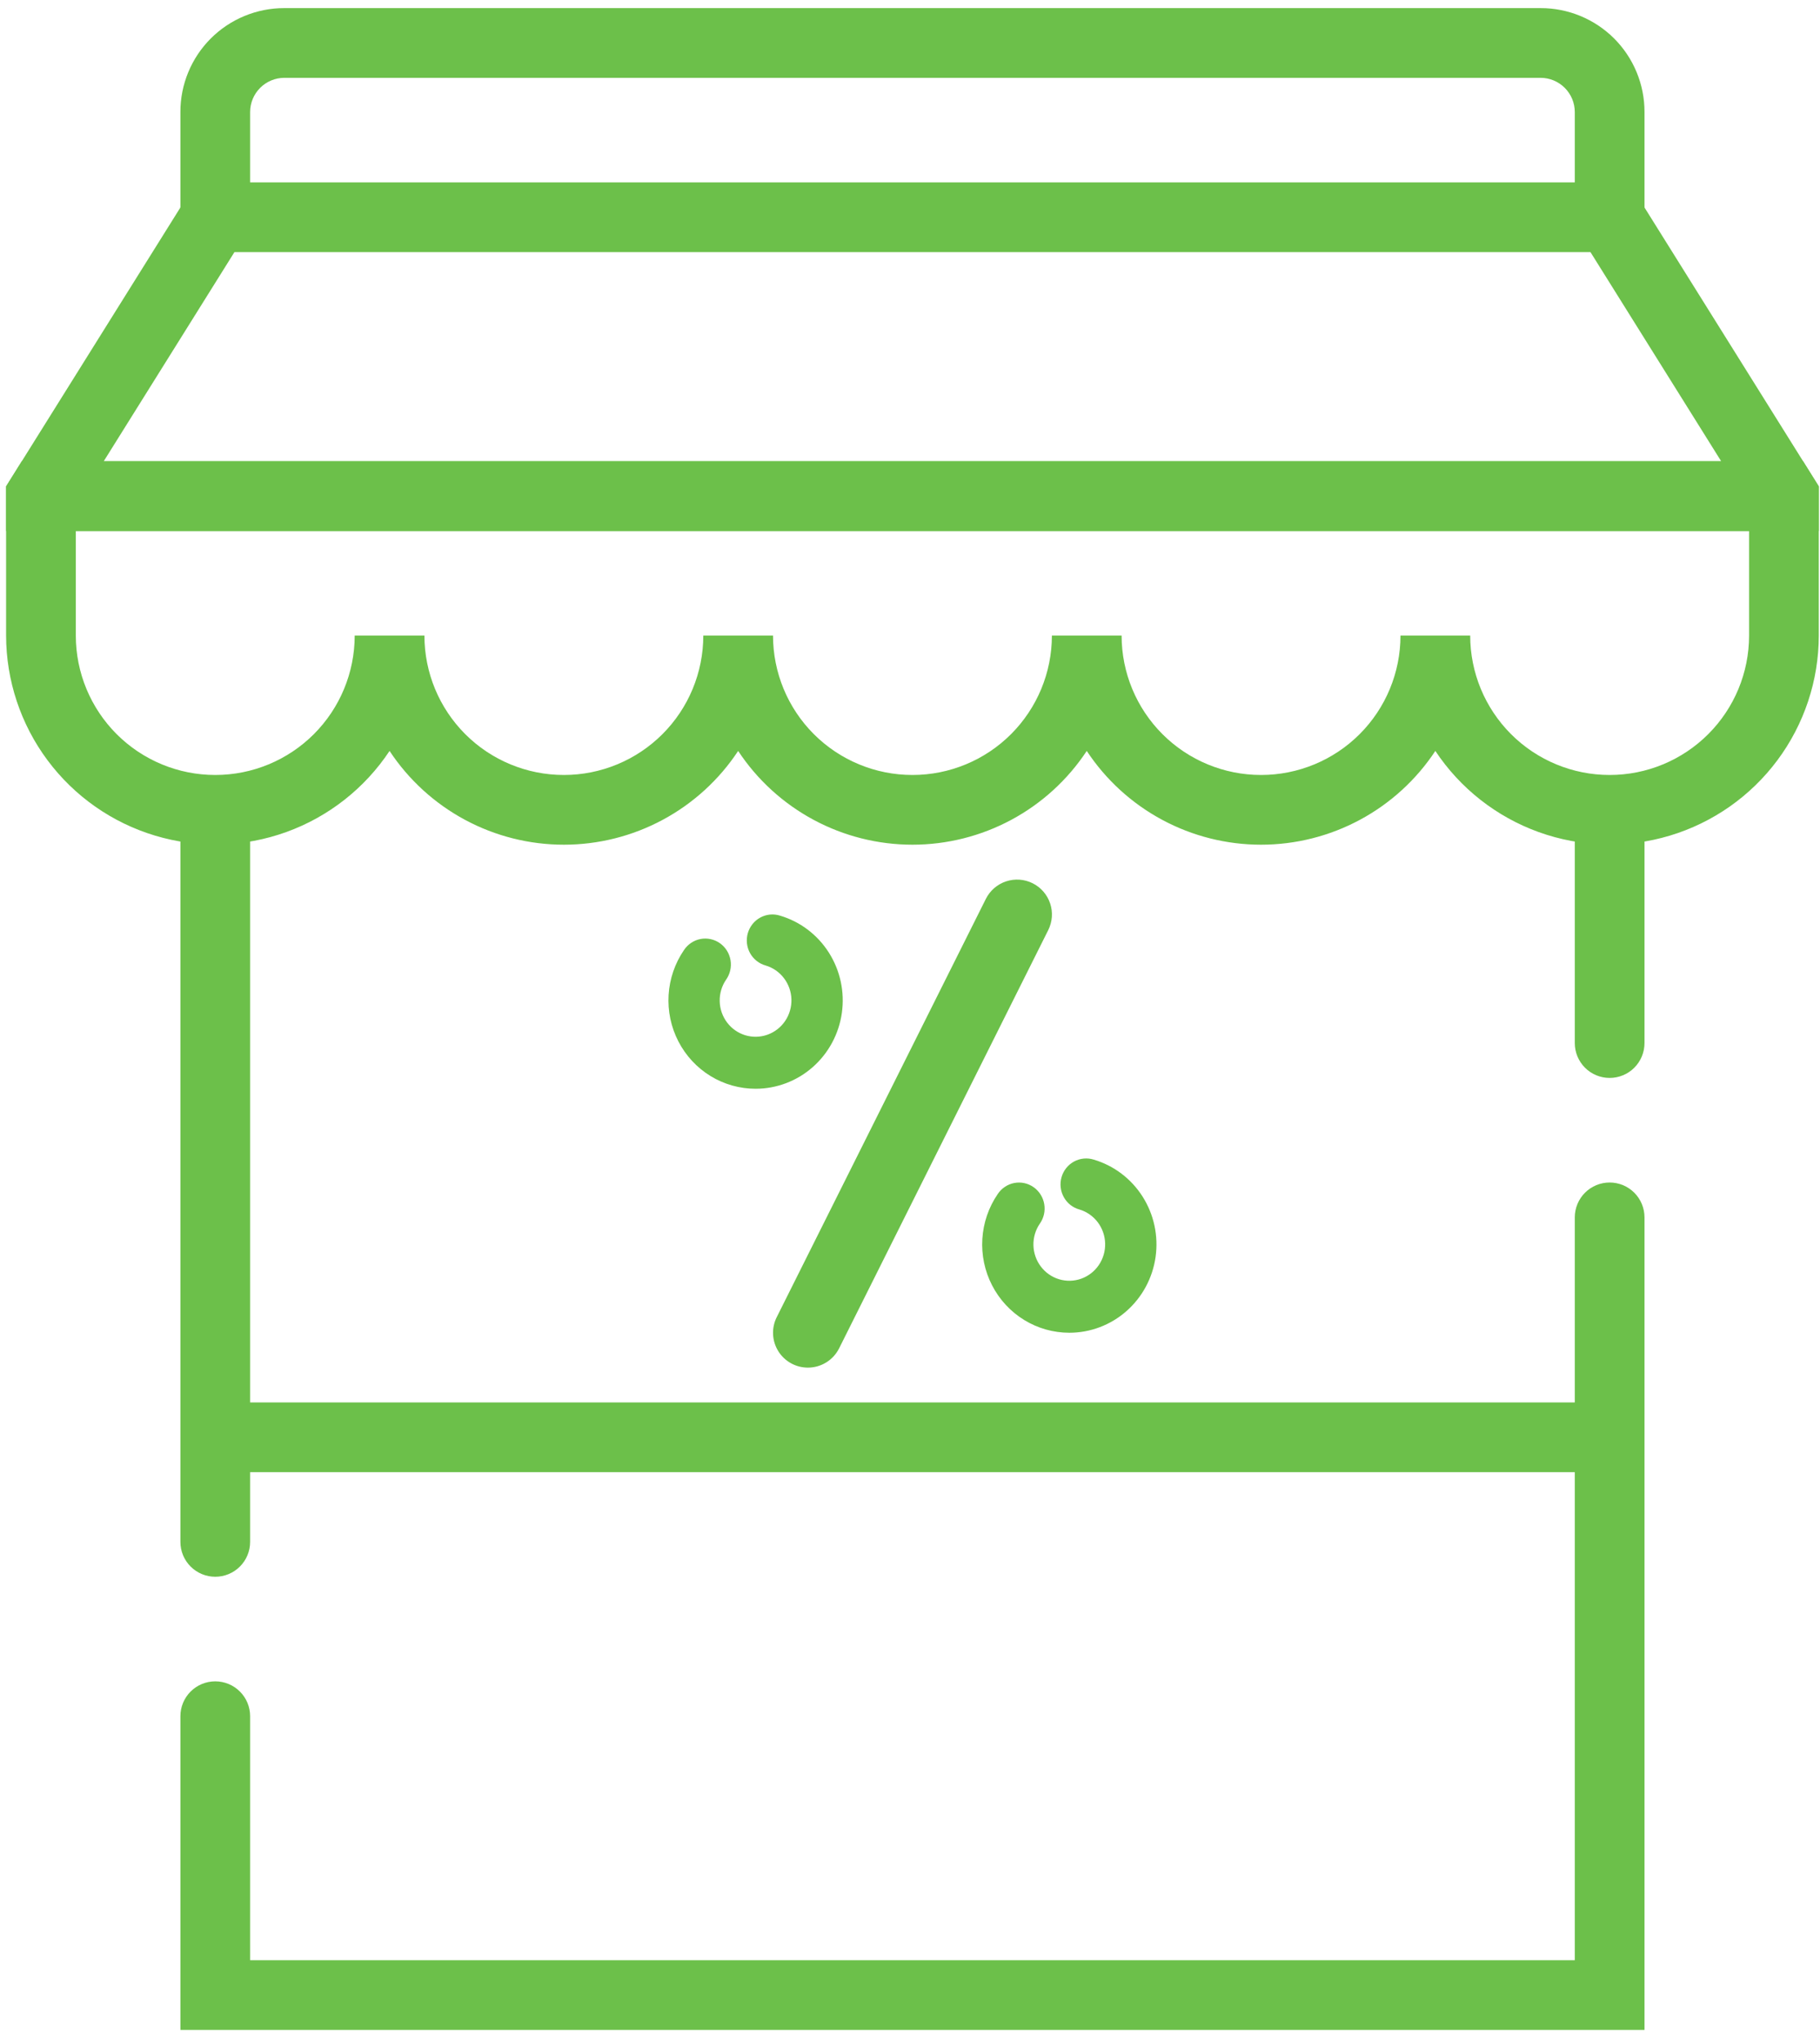
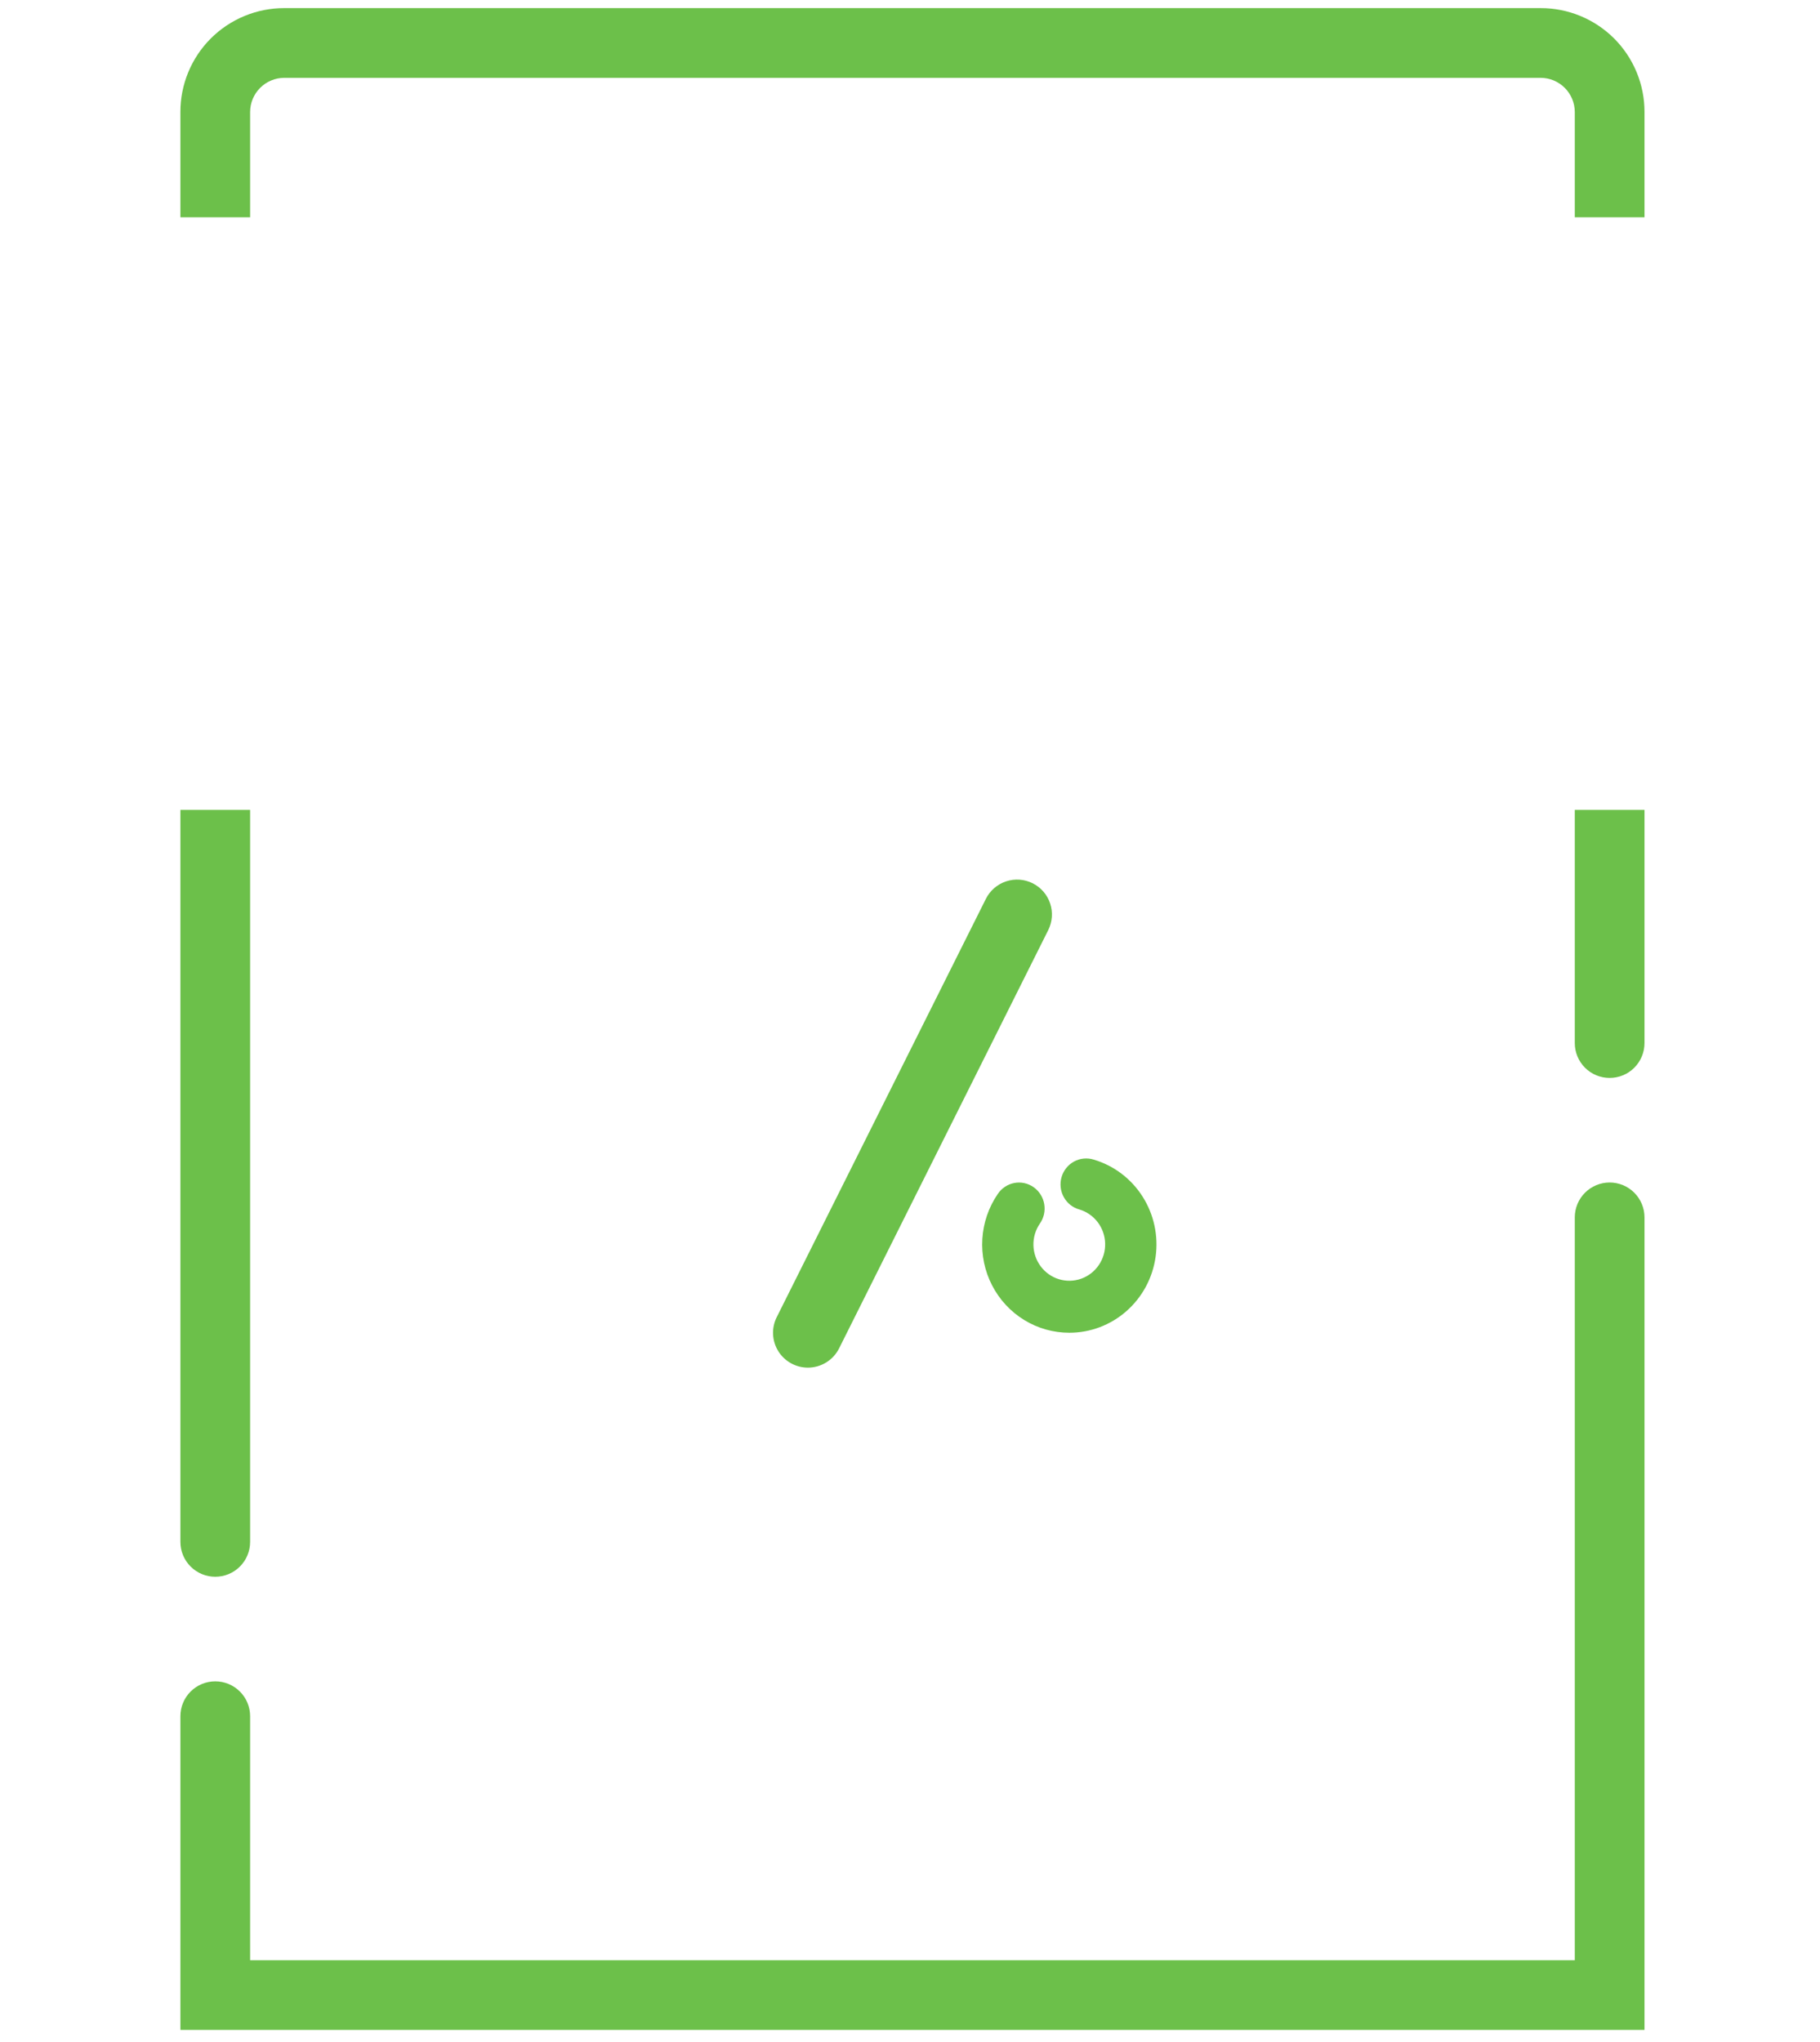
<svg xmlns="http://www.w3.org/2000/svg" width="131" height="147" viewBox="0 0 131 147" fill="none">
-   <path d="M54.385 78.368C53.24 78.368 52.117 78.051 51.137 77.45C50.157 76.848 49.358 75.987 48.828 74.958C48.297 73.929 48.054 72.773 48.125 71.614C48.196 70.455 48.579 69.338 49.232 68.384C49.369 68.178 49.544 68.002 49.748 67.865C49.952 67.729 50.181 67.635 50.422 67.589C50.662 67.543 50.909 67.546 51.148 67.598C51.387 67.649 51.614 67.749 51.815 67.89C52.016 68.031 52.187 68.212 52.319 68.421C52.45 68.63 52.539 68.864 52.581 69.108C52.623 69.352 52.616 69.603 52.561 69.844C52.507 70.086 52.405 70.314 52.263 70.516C51.951 70.971 51.79 71.514 51.803 72.067C51.815 72.621 52 73.156 52.331 73.596C52.662 74.036 53.122 74.358 53.645 74.517C54.168 74.675 54.727 74.661 55.242 74.477C55.757 74.293 56.201 73.948 56.511 73.492C56.82 73.037 56.979 72.493 56.965 71.939C56.951 71.386 56.764 70.852 56.431 70.413C56.099 69.974 55.637 69.653 55.114 69.497C54.877 69.432 54.655 69.319 54.462 69.166C54.269 69.013 54.107 68.823 53.987 68.606C53.868 68.389 53.792 68.15 53.764 67.903C53.736 67.656 53.758 67.405 53.827 67.167C53.896 66.928 54.011 66.706 54.166 66.513C54.32 66.32 54.511 66.16 54.728 66.043C54.944 65.926 55.181 65.853 55.425 65.83C55.67 65.807 55.916 65.834 56.15 65.909C57.598 66.338 58.845 67.284 59.661 68.57C60.478 69.857 60.809 71.399 60.595 72.914C60.38 74.428 59.634 75.814 58.493 76.816C57.353 77.817 55.894 78.369 54.385 78.368Z" fill="#6CC04A" />
  <path d="M76.967 95.93C75.822 95.931 74.698 95.613 73.718 95.012C72.739 94.411 71.94 93.549 71.409 92.52C70.878 91.492 70.635 90.335 70.707 89.176C70.778 88.017 71.161 86.901 71.814 85.947C71.95 85.741 72.126 85.564 72.33 85.428C72.534 85.291 72.763 85.197 73.003 85.151C73.243 85.106 73.49 85.108 73.73 85.16C73.969 85.212 74.196 85.311 74.397 85.453C74.597 85.594 74.769 85.775 74.9 85.984C75.032 86.193 75.121 86.426 75.162 86.671C75.204 86.915 75.197 87.165 75.143 87.407C75.088 87.649 74.987 87.877 74.844 88.079C74.533 88.533 74.372 89.076 74.384 89.63C74.397 90.183 74.582 90.718 74.913 91.158C75.244 91.598 75.704 91.921 76.227 92.079C76.75 92.237 77.309 92.224 77.824 92.04C78.339 91.856 78.783 91.511 79.092 91.055C79.402 90.599 79.561 90.055 79.546 89.502C79.532 88.949 79.345 88.414 79.013 87.975C78.68 87.537 78.219 87.216 77.695 87.059C77.458 86.994 77.237 86.882 77.043 86.729C76.85 86.576 76.689 86.385 76.569 86.168C76.449 85.951 76.373 85.712 76.346 85.465C76.318 85.218 76.339 84.968 76.408 84.729C76.477 84.49 76.592 84.268 76.747 84.075C76.902 83.882 77.093 83.722 77.309 83.605C77.526 83.488 77.763 83.416 78.007 83.393C78.251 83.37 78.498 83.396 78.732 83.471C80.18 83.901 81.427 84.846 82.243 86.133C83.059 87.42 83.391 88.962 83.176 90.477C82.962 91.991 82.216 93.376 81.075 94.378C79.934 95.38 78.476 95.931 76.967 95.93Z" fill="#6CC04A" />
  <path d="M58.149 98.441C57.721 98.441 57.301 98.332 56.928 98.123C56.554 97.915 56.24 97.615 56.016 97.251C55.791 96.887 55.663 96.472 55.644 96.045C55.624 95.618 55.715 95.193 55.906 94.811L70.96 64.701C71.258 64.106 71.78 63.653 72.411 63.442C73.043 63.231 73.732 63.279 74.328 63.577C74.923 63.874 75.376 64.396 75.587 65.028C75.798 65.659 75.749 66.349 75.452 66.944L60.397 97.054C60.188 97.471 59.867 97.822 59.47 98.067C59.073 98.312 58.616 98.442 58.149 98.441Z" fill="#6CC04A" />
  <path d="M113.35 75.08C113.35 75.745 113.614 76.383 114.085 76.854C114.555 77.325 115.193 77.589 115.859 77.589C116.524 77.589 117.163 77.325 117.633 76.854C118.104 76.383 118.368 75.745 118.368 75.08V58.294H113.35V75.08ZM110.891 0.584H20.462C19.48 0.582 18.507 0.775 17.599 1.15C16.691 1.525 15.866 2.076 15.171 2.77C14.477 3.465 13.926 4.29 13.551 5.198C13.176 6.106 12.983 7.079 12.985 8.061V15.639H18.003V8.061C18.005 7.409 18.264 6.785 18.725 6.324C19.186 5.863 19.811 5.604 20.462 5.602H110.891C111.543 5.604 112.167 5.863 112.628 6.324C113.089 6.785 113.349 7.409 113.35 8.061V15.639H118.368V8.061C118.37 7.079 118.177 6.106 117.802 5.198C117.427 4.29 116.876 3.465 116.182 2.77C115.487 2.076 114.662 1.525 113.754 1.15C112.846 0.775 111.873 0.582 110.891 0.584ZM12.985 110.985C12.985 111.651 13.249 112.289 13.72 112.759C14.191 113.23 14.829 113.494 15.494 113.494C16.16 113.494 16.798 113.23 17.268 112.759C17.739 112.289 18.003 111.651 18.003 110.985V58.294H12.985V110.985ZM115.859 85.116C115.193 85.116 114.555 85.38 114.085 85.851C113.614 86.322 113.35 86.96 113.35 87.625V141.095H18.003V123.531C18.003 122.865 17.739 122.227 17.268 121.757C16.798 121.286 16.16 121.022 15.494 121.022C14.829 121.022 14.191 121.286 13.72 121.757C13.249 122.227 12.985 122.865 12.985 123.531V146.113H118.368V87.625C118.368 86.96 118.104 86.322 117.633 85.851C117.163 85.38 116.524 85.116 115.859 85.116Z" fill="#6CC04A" />
-   <path d="M129.784 33.202L117.239 13.129H14.114L1.568 33.202L0.439 35.008V38.22H130.913V35.008L129.784 33.202ZM7.465 33.202L16.874 18.147H114.479L123.888 33.202H7.465Z" fill="#6CC04A" />
-   <path d="M129.784 33.201H1.568L0.439 35.008V45.747C0.443 48.979 1.487 52.125 3.417 54.718C5.347 57.312 8.06 59.215 11.156 60.146C14.252 61.078 17.565 60.988 20.605 59.891C23.646 58.793 26.253 56.746 28.04 54.052C29.41 56.127 31.273 57.829 33.462 59.007C35.652 60.185 38.099 60.801 40.585 60.801C43.071 60.801 45.519 60.185 47.708 59.007C49.897 57.829 51.761 56.127 53.131 54.052C54.501 56.127 56.364 57.829 58.553 59.007C60.743 60.185 63.19 60.801 65.676 60.801C68.162 60.801 70.61 60.185 72.799 59.007C74.989 57.829 76.852 56.127 78.222 54.052C79.592 56.127 81.455 57.829 83.645 59.007C85.834 60.185 88.281 60.801 90.767 60.801C93.254 60.801 95.701 60.185 97.89 59.007C100.08 57.829 101.943 56.127 103.313 54.052C105.1 56.746 107.707 58.793 110.747 59.891C113.788 60.988 117.101 61.078 120.197 60.146C123.292 59.215 126.006 57.312 127.936 54.718C129.866 52.125 130.91 48.979 130.913 45.747V35.008L129.784 33.201ZM125.895 45.747C125.895 48.409 124.838 50.961 122.955 52.844C121.073 54.726 118.52 55.783 115.859 55.783C113.197 55.783 110.644 54.726 108.762 52.844C106.88 50.961 105.822 48.409 105.822 45.747H100.804C100.804 48.409 99.746 50.961 97.864 52.844C95.982 54.726 93.429 55.783 90.767 55.783C88.106 55.783 85.553 54.726 83.671 52.844C81.788 50.961 80.731 48.409 80.731 45.747H75.713C75.713 48.409 74.655 50.961 72.773 52.844C70.891 54.726 68.338 55.783 65.676 55.783C63.014 55.783 60.462 54.726 58.579 52.844C56.697 50.961 55.64 48.409 55.64 45.747H50.622C50.622 48.409 49.564 50.961 47.682 52.844C45.8 54.726 43.247 55.783 40.585 55.783C37.923 55.783 35.37 54.726 33.488 52.844C31.606 50.961 30.549 48.409 30.549 45.747H25.53C25.53 48.409 24.473 50.961 22.591 52.844C20.709 54.726 18.156 55.783 15.494 55.783C12.832 55.783 10.279 54.726 8.397 52.844C6.515 50.961 5.457 48.409 5.457 45.747V38.219H125.895V45.747Z" fill="#6CC04A" />
-   <path d="M115.859 100.947H15.494V105.966H115.859V100.947Z" fill="#6CC04A" />
+   <path d="M115.859 100.947H15.494H115.859V100.947Z" fill="#6CC04A" />
</svg>